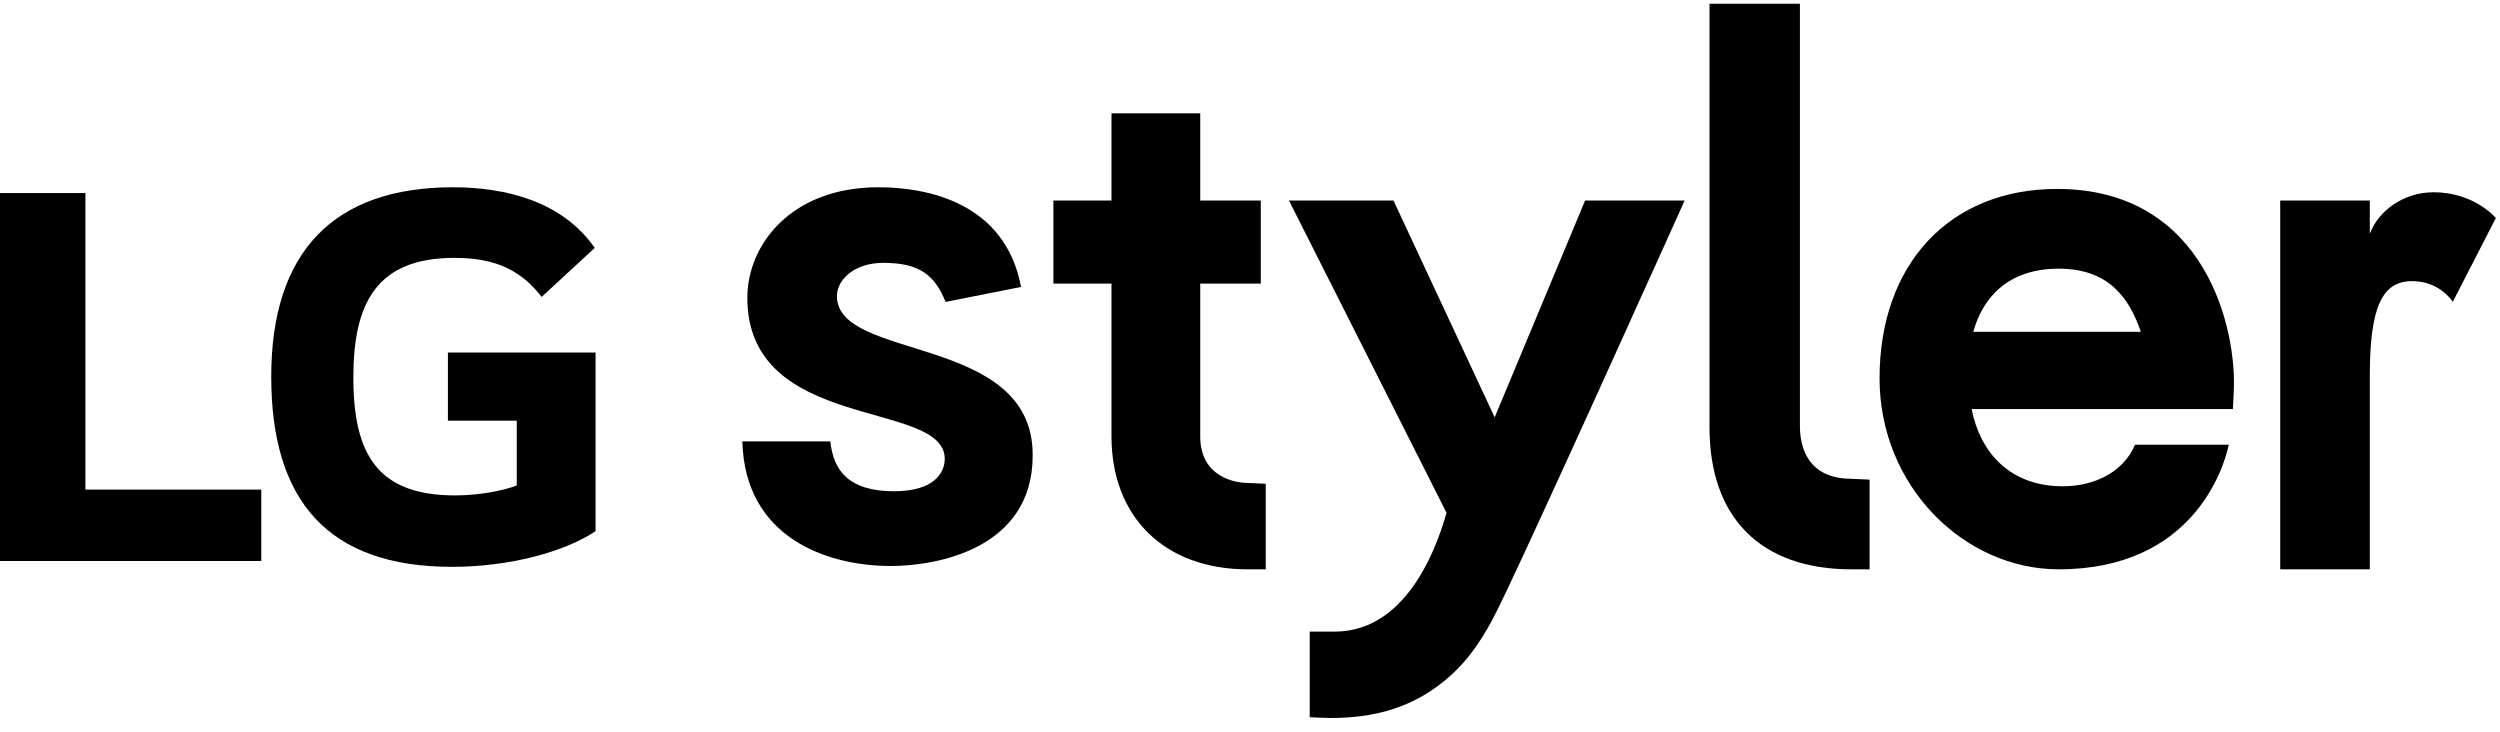
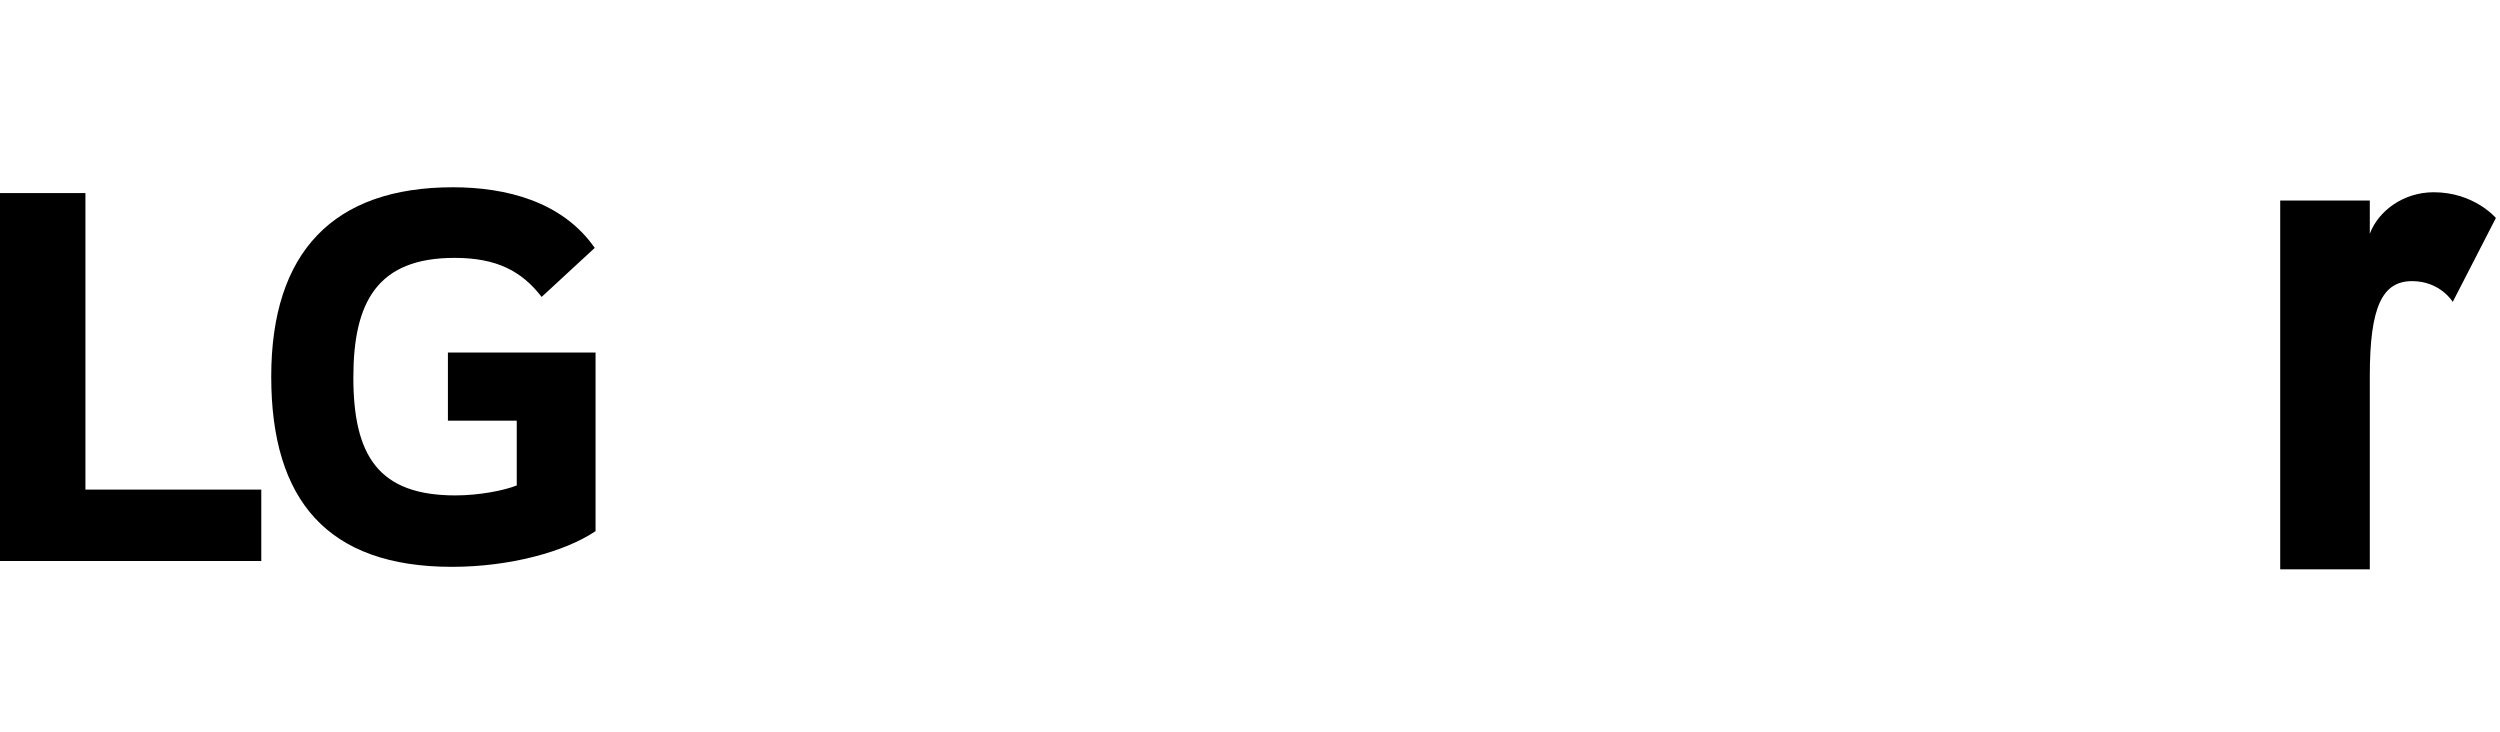
<svg xmlns="http://www.w3.org/2000/svg" width="140" height="41" viewBox="0 0 140 41" fill="none">
  <path d="M4.784 10.813H0V31.417H14.632V27.417H4.784V10.813ZM25.083 23.557H28.938V27.185C28.241 27.464 26.848 27.743 25.501 27.743C21.228 27.743 19.788 25.557 19.788 21.138C19.788 16.906 21.135 14.441 25.454 14.441C27.823 14.441 29.217 15.185 30.332 16.627L33.305 13.882C31.493 11.278 28.334 10.487 25.362 10.487C18.673 10.487 15.189 14.115 15.189 21.092C15.189 28.022 18.348 31.743 25.315 31.743C28.52 31.743 31.632 30.906 33.351 29.743V19.743H25.083V23.557Z" fill="black" />
-   <path d="M103.675 31.882C98.612 31.882 95.732 28.999 95.732 23.929V0.208H100.795V23.836C100.795 25.65 101.724 26.813 103.675 26.813L104.697 26.859V31.882H103.675Z" fill="black" />
-   <path d="M73.344 40.162V35.371C73.344 35.371 74.226 35.371 74.737 35.371C79.057 35.371 80.636 29.976 81.008 28.72L72.183 11.231H78.035L83.702 23.371L88.765 11.231H94.339C94.339 11.231 84.678 32.72 83.563 34.72C82.866 36.022 82.169 36.952 81.38 37.697C79.197 39.743 76.781 40.208 74.459 40.208C74.133 40.208 73.344 40.162 73.344 40.162Z" fill="black" />
-   <path d="M69.861 27.045C69.257 27.045 67.213 26.766 67.213 24.441V15.883H70.604V11.231H67.213V6.348H62.243V11.231H58.991V13.557V15.883H62.243C62.243 17.929 62.243 21.836 62.243 24.441C62.243 28.952 65.216 31.883 69.861 31.883H70.882V27.092L69.861 27.045Z" fill="black" />
-   <path d="M46.867 16.58C46.867 15.696 47.797 14.72 49.469 14.72C51.513 14.72 52.349 15.417 52.953 16.906L57.179 16.069C56.297 11.371 51.977 10.487 49.19 10.487C44.266 10.487 41.851 13.743 41.851 16.673C41.851 24.255 52.906 22.348 52.906 25.696C52.906 26.441 52.349 27.51 50.073 27.51C47.564 27.51 46.682 26.394 46.496 24.72H41.572C41.712 30.115 46.31 31.696 49.887 31.696C52.488 31.696 57.83 30.72 57.83 25.51C57.876 18.673 46.867 20.255 46.867 16.58Z" fill="black" />
  <path d="M127.692 31.882V11.231H132.709V13.092C133.173 11.836 134.567 10.766 136.286 10.766C138.562 10.766 139.769 12.208 139.769 12.208L137.354 16.906C137.354 16.906 136.657 15.743 135.078 15.743C133.406 15.743 132.709 17.185 132.709 21.045V31.882H127.692Z" fill="black" />
-   <path d="M115.288 15.045C118.075 15.045 119.236 16.673 119.887 18.58H110.504C111.015 16.72 112.408 15.045 115.288 15.045ZM119.561 24.906C118.911 26.441 117.285 27.231 115.52 27.231C112.501 27.231 110.875 25.278 110.411 22.906H125.043L125.089 21.929C125.275 18.58 123.603 10.58 115.195 10.58C109.157 10.58 105.255 14.813 105.255 21.185C105.255 27.231 109.993 31.882 115.288 31.882C122.766 31.882 124.532 26.255 124.81 24.906H119.561Z" fill="black" />
</svg>